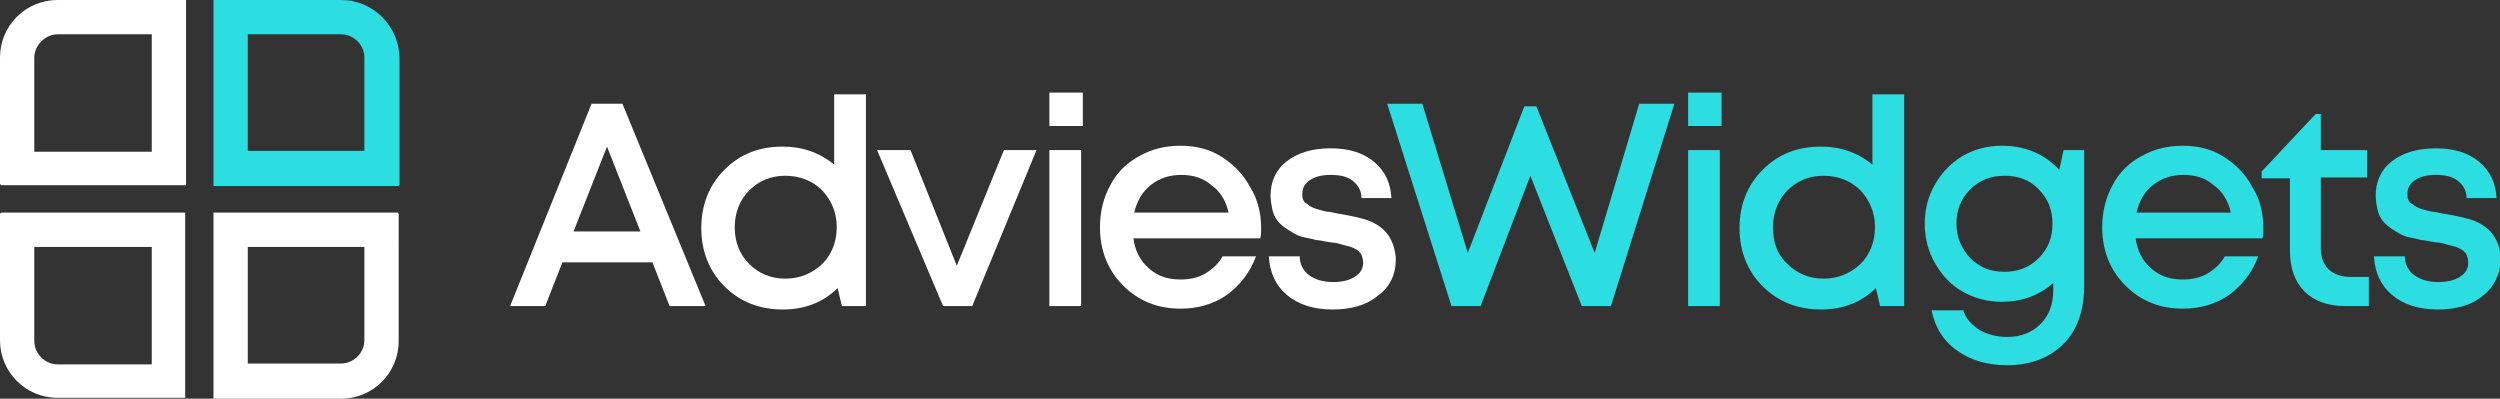
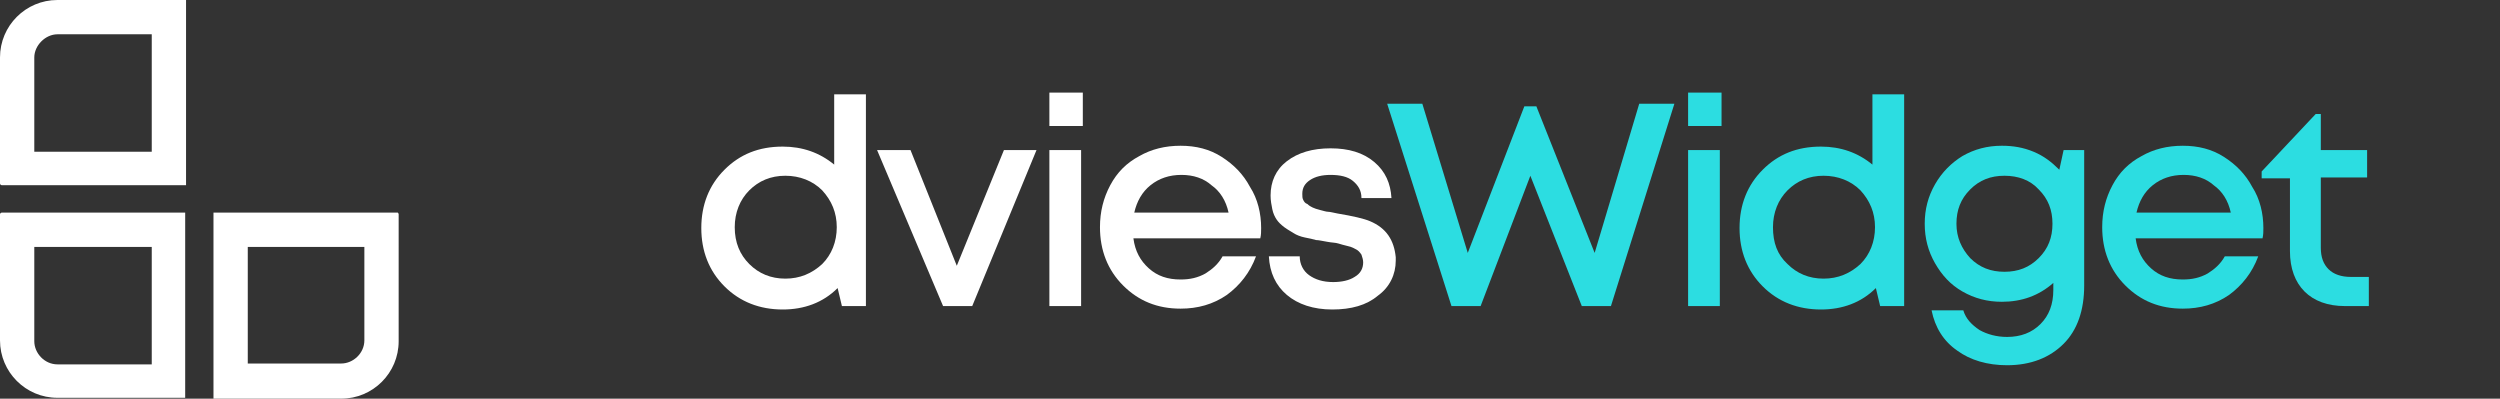
<svg xmlns="http://www.w3.org/2000/svg" version="1.1" id="Layer_1" x="0px" y="0px" viewBox="0 0 291.6 46.5" style="enable-background:new 0 0 291.6 46.5;" xml:space="preserve">
  <rect x="0" y="0" width="291.6" height="46.5" fill="#333333" stroke="none" />
  <style type="text/css">
	.st0{fill:#FFFFFF;}
	.st1{fill:#2CDDE1;}
</style>
  <g>
    <g>
-       <path class="st0" d="M78.1,35.7l-2-5.1H65.6l-2,5.1h-4.1L69,12.1h3.6l9.7,23.6H78.1z M70.8,17.1L66.9,27h7.8L70.8,17.1z" />
      <path class="st0" d="M97.3,11h3.7v24.7h-2.8l-0.5-2.1c-1.7,1.7-3.9,2.5-6.4,2.5c-2.7,0-5-0.9-6.8-2.7s-2.7-4.1-2.7-6.8    s0.9-5,2.7-6.8c1.8-1.8,4-2.7,6.8-2.7c2.3,0,4.3,0.7,6,2.1C97.3,19.2,97.3,11,97.3,11z M87.4,30.8c1.1,1.1,2.5,1.7,4.2,1.7    s3.1-0.6,4.3-1.7c1.1-1.1,1.7-2.6,1.7-4.3c0-1.7-0.6-3.1-1.7-4.3c-1.1-1.1-2.6-1.7-4.3-1.7c-1.7,0-3.1,0.6-4.2,1.7    s-1.7,2.6-1.7,4.3C85.7,28.3,86.3,29.7,87.4,30.8z" />
      <path class="st0" d="M117.1,17.5h3.8l-7.5,18.2H110l-7.7-18.2h3.9l5.4,13.5L117.1,17.5z" />
      <path class="st0" d="M122.4,14.7v-3.9h3.9v3.9C126.3,14.7,122.4,14.7,122.4,14.7z M122.4,35.7V17.5h3.7v18.2H122.4z" />
      <path class="st0" d="M147.1,26.6c0,0.4,0,0.8-0.1,1.2h-14.8c0.2,1.5,0.8,2.6,1.8,3.5s2.2,1.3,3.7,1.3c1.1,0,2-0.2,2.9-0.7    c0.8-0.5,1.5-1.1,2-2h3.9c-0.7,1.9-1.9,3.4-3.4,4.5c-1.6,1.1-3.4,1.6-5.4,1.6c-2.7,0-4.9-0.9-6.7-2.7s-2.7-4.1-2.7-6.8    c0-1.8,0.4-3.4,1.2-4.9s1.9-2.6,3.4-3.4c1.4-0.8,3-1.2,4.8-1.2s3.4,0.4,4.8,1.3c1.4,0.9,2.5,2,3.3,3.5    C146.7,23.2,147.1,24.9,147.1,26.6z M137.8,20.4c-1.4,0-2.6,0.4-3.6,1.2c-1,0.8-1.6,1.9-1.9,3.2h11c-0.3-1.4-1-2.5-2-3.2    C140.4,20.8,139.2,20.4,137.8,20.4z" />
      <path class="st0" d="M160.7,34.5c-1.3,1.1-3.1,1.6-5.3,1.6s-4-0.6-5.3-1.7c-1.3-1.1-2-2.6-2.1-4.5h3.6c0,0.9,0.4,1.7,1.1,2.2    s1.6,0.8,2.8,0.8c1,0,1.9-0.2,2.5-0.6c0.7-0.4,1-1,1-1.7c0-0.3-0.1-0.6-0.2-0.9c-0.2-0.3-0.4-0.5-0.6-0.6s-0.5-0.3-1-0.4    c-0.4-0.1-0.8-0.2-1.1-0.3c-0.3-0.1-0.8-0.1-1.3-0.2c-0.6-0.1-1-0.2-1.3-0.2c-0.3-0.1-0.8-0.2-1.3-0.3c-0.5-0.1-1-0.3-1.3-0.5    s-0.7-0.4-1.1-0.7c-0.4-0.3-0.7-0.6-0.9-0.9s-0.4-0.7-0.5-1.2s-0.2-1-0.2-1.6c0-1.6,0.6-3,1.9-4s3-1.5,5.1-1.5s3.8,0.5,5.1,1.6    s1.9,2.5,2,4.2h-3.5c0-0.9-0.4-1.5-1-2s-1.5-0.7-2.6-0.7c-1,0-1.8,0.2-2.4,0.6s-0.9,0.9-0.9,1.6c0,0.3,0,0.5,0.1,0.7    s0.2,0.4,0.5,0.5c0.2,0.2,0.4,0.3,0.6,0.4c0.2,0.1,0.5,0.2,0.9,0.3s0.7,0.2,0.9,0.2s0.6,0.1,1.1,0.2c1.8,0.3,3.1,0.6,3.8,0.9    c1.9,0.8,2.8,2.2,3,4.2c0,0.1,0,0.3,0,0.4C162.8,32,162.1,33.5,160.7,34.5z" />
-       <path class="st1" d="M191.2,12.1h4.1l-7.4,23.6h-3.4l-6-15.2l-5.8,15.2h-3.4l-7.5-23.6h4.1l5.3,17.4l6.6-17.1h1.4l6.8,17.1    L191.2,12.1z" />
+       <path class="st1" d="M191.2,12.1h4.1l-7.4,23.6h-3.4l-6-15.2l-5.8,15.2h-3.4l-7.5-23.6h4.1l5.3,17.4l6.6-17.1h1.4l6.8,17.1    L191.2,12.1" />
      <path class="st1" d="M196.9,14.7v-3.9h3.9v3.9C200.8,14.7,196.9,14.7,196.9,14.7z M196.9,35.7V17.5h3.7v18.2H196.9z" />
      <path class="st1" d="M218.4,11h3.7v24.7h-2.8l-0.5-2.1c-1.7,1.7-3.9,2.5-6.4,2.5c-2.7,0-5-0.9-6.8-2.7s-2.7-4.1-2.7-6.8    s0.9-5,2.7-6.8s4-2.7,6.8-2.7c2.3,0,4.3,0.7,6,2.1V11z M208.5,30.8c1.1,1.1,2.5,1.7,4.2,1.7s3.1-0.6,4.3-1.7    c1.1-1.1,1.7-2.6,1.7-4.3c0-1.7-0.6-3.1-1.7-4.3c-1.1-1.1-2.6-1.7-4.3-1.7s-3.1,0.6-4.2,1.7c-1.1,1.1-1.7,2.6-1.7,4.3    C206.8,28.3,207.3,29.7,208.5,30.8z" />
      <path class="st1" d="M240.7,17.5h2.4v15.8c0,2.9-0.8,5.2-2.4,6.8s-3.8,2.5-6.6,2.5c-2.3,0-4.3-0.6-5.8-1.7c-1.6-1.1-2.6-2.7-3-4.7    h3.7c0.3,1,1,1.7,1.9,2.3c0.9,0.5,2,0.8,3.2,0.8c1.6,0,2.9-0.5,3.9-1.5s1.5-2.3,1.5-4V33c-1.7,1.5-3.7,2.2-6,2.2    c-1.7,0-3.2-0.4-4.6-1.2c-1.4-0.8-2.4-1.9-3.2-3.3s-1.2-2.9-1.2-4.6s0.4-3.2,1.2-4.6s1.9-2.5,3.2-3.3c1.4-0.8,2.9-1.2,4.6-1.2    c1.3,0,2.5,0.2,3.7,0.7s2.1,1.2,3,2.1L240.7,17.5z M229.8,30.1c1.1,1.1,2.4,1.6,4,1.6s2.9-0.5,4-1.6s1.6-2.4,1.6-4s-0.5-2.9-1.6-4    c-1-1.1-2.4-1.6-4-1.6s-2.9,0.5-4,1.6s-1.6,2.4-1.6,4S228.8,29,229.8,30.1z" />
      <path class="st1" d="M264,26.6c0,0.4,0,0.8-0.1,1.2h-14.8c0.2,1.5,0.8,2.6,1.8,3.5s2.2,1.3,3.7,1.3c1.1,0,2-0.2,2.9-0.7    c0.8-0.5,1.5-1.1,2-2h3.9c-0.7,1.9-1.9,3.4-3.4,4.5c-1.6,1.1-3.4,1.6-5.4,1.6c-2.7,0-4.9-0.9-6.7-2.7s-2.7-4.1-2.7-6.8    c0-1.8,0.4-3.4,1.2-4.9s1.9-2.6,3.4-3.4c1.4-0.8,3-1.2,4.8-1.2c1.8,0,3.4,0.4,4.8,1.3s2.5,2,3.3,3.5C263.6,23.2,264,24.9,264,26.6    z M254.7,20.4c-1.4,0-2.6,0.4-3.6,1.2c-1,0.8-1.6,1.9-1.9,3.2h11c-0.3-1.4-1-2.5-2-3.2C257.3,20.8,256.1,20.4,254.7,20.4z" />
      <path class="st1" d="M274.2,32.3h2.1v3.4h-2.8c-2,0-3.6-0.6-4.7-1.7s-1.7-2.7-1.7-4.7v-8.5h-3.3V20l6.3-6.7h0.6v4.2h5.4v3.2h-5.4    v8.2c0,1.1,0.3,1.9,0.9,2.5C272.2,32,273.1,32.3,274.2,32.3z" />
-       <path class="st1" d="M289.6,34.5c-1.3,1.1-3.1,1.6-5.3,1.6c-2.2,0-4-0.6-5.3-1.7c-1.3-1.1-2-2.6-2.1-4.5h3.6    c0,0.9,0.4,1.7,1.1,2.2s1.6,0.8,2.8,0.8c1,0,1.9-0.2,2.5-0.6c0.7-0.4,1-1,1-1.7c0-0.3-0.1-0.6-0.2-0.9c-0.2-0.3-0.4-0.5-0.6-0.6    s-0.5-0.3-1-0.4c-0.4-0.1-0.8-0.2-1.1-0.3c-0.3-0.1-0.8-0.1-1.3-0.2c-0.6-0.1-1-0.2-1.3-0.2c-0.3-0.1-0.8-0.2-1.3-0.3    c-0.5-0.1-1-0.3-1.3-0.5s-0.7-0.4-1.1-0.7c-0.4-0.3-0.7-0.6-0.9-0.9c-0.2-0.3-0.4-0.7-0.5-1.2s-0.2-1-0.2-1.6c0-1.6,0.6-3,1.9-4    s3-1.5,5.1-1.5s3.8,0.5,5.1,1.6c1.3,1.1,1.9,2.5,2,4.2h-3.5c0-0.9-0.4-1.5-1-2s-1.5-0.7-2.6-0.7c-1,0-1.8,0.2-2.4,0.6    s-0.9,0.9-0.9,1.6c0,0.3,0,0.5,0.1,0.7s0.2,0.4,0.5,0.5c0.2,0.2,0.4,0.3,0.6,0.4s0.5,0.2,0.9,0.3s0.7,0.2,0.9,0.2    c0.2,0,0.6,0.1,1.1,0.2c1.8,0.3,3.1,0.6,3.8,0.9c1.9,0.8,2.8,2.2,3,4.2c0,0.1,0,0.3,0,0.4C291.6,32,290.9,33.5,289.6,34.5z" />
    </g>
    <path class="st0" d="M42.5,28.8v10.9c0,1.5-1.3,2.7-2.7,2.7H28.9V28.8H42.5 M46.4,24.8H24.9v21.7h14.9c3.7,0,6.7-3,6.7-6.7V25   C46.5,24.9,46.4,24.8,46.4,24.8L46.4,24.8z" />
    <path class="st0" d="M17.7,28.8v13.7h-11c-1.5,0-2.7-1.3-2.7-2.7v-11H17.7 M21.7,24.8H0.2C0.1,24.8,0,24.9,0,25v14.7   c0,3.7,3,6.7,6.7,6.7h14.9V24.8H21.7z" />
-     <path class="st1" d="M39.8,4c1.5,0,2.7,1.3,2.7,2.7v10.9H28.9V4H39.8 M39.8,0H24.9v21.7h21.5c0.1,0,0.2-0.1,0.2-0.2V6.7   C46.5,3,43.5,0,39.8,0L39.8,0z" />
    <path class="st0" d="M17.7,4v13.7H4v-11C4,5.3,5.3,4,6.7,4H17.7 M21.7,0h-15C3,0,0,3,0,6.7v14.7c0,0.1,0.1,0.2,0.2,0.2h21.5V0   L21.7,0z" />
  </g>
</svg>